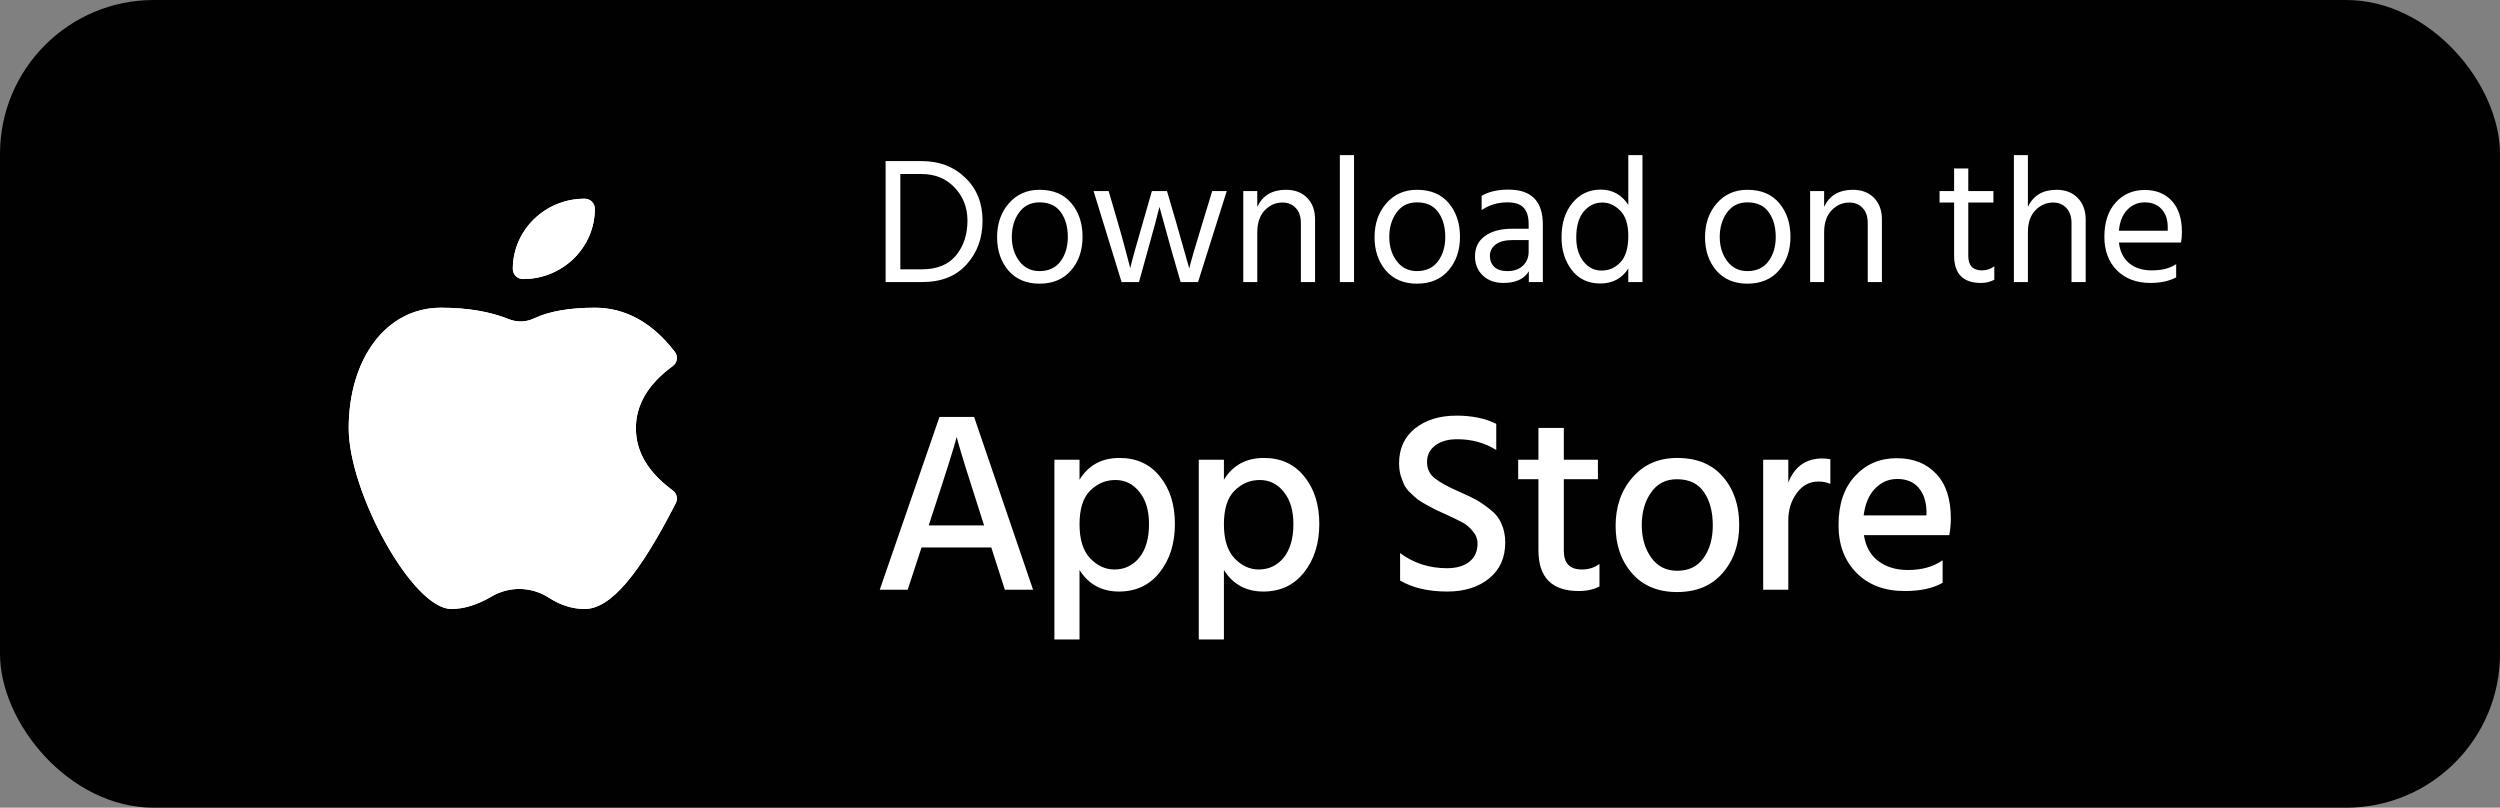
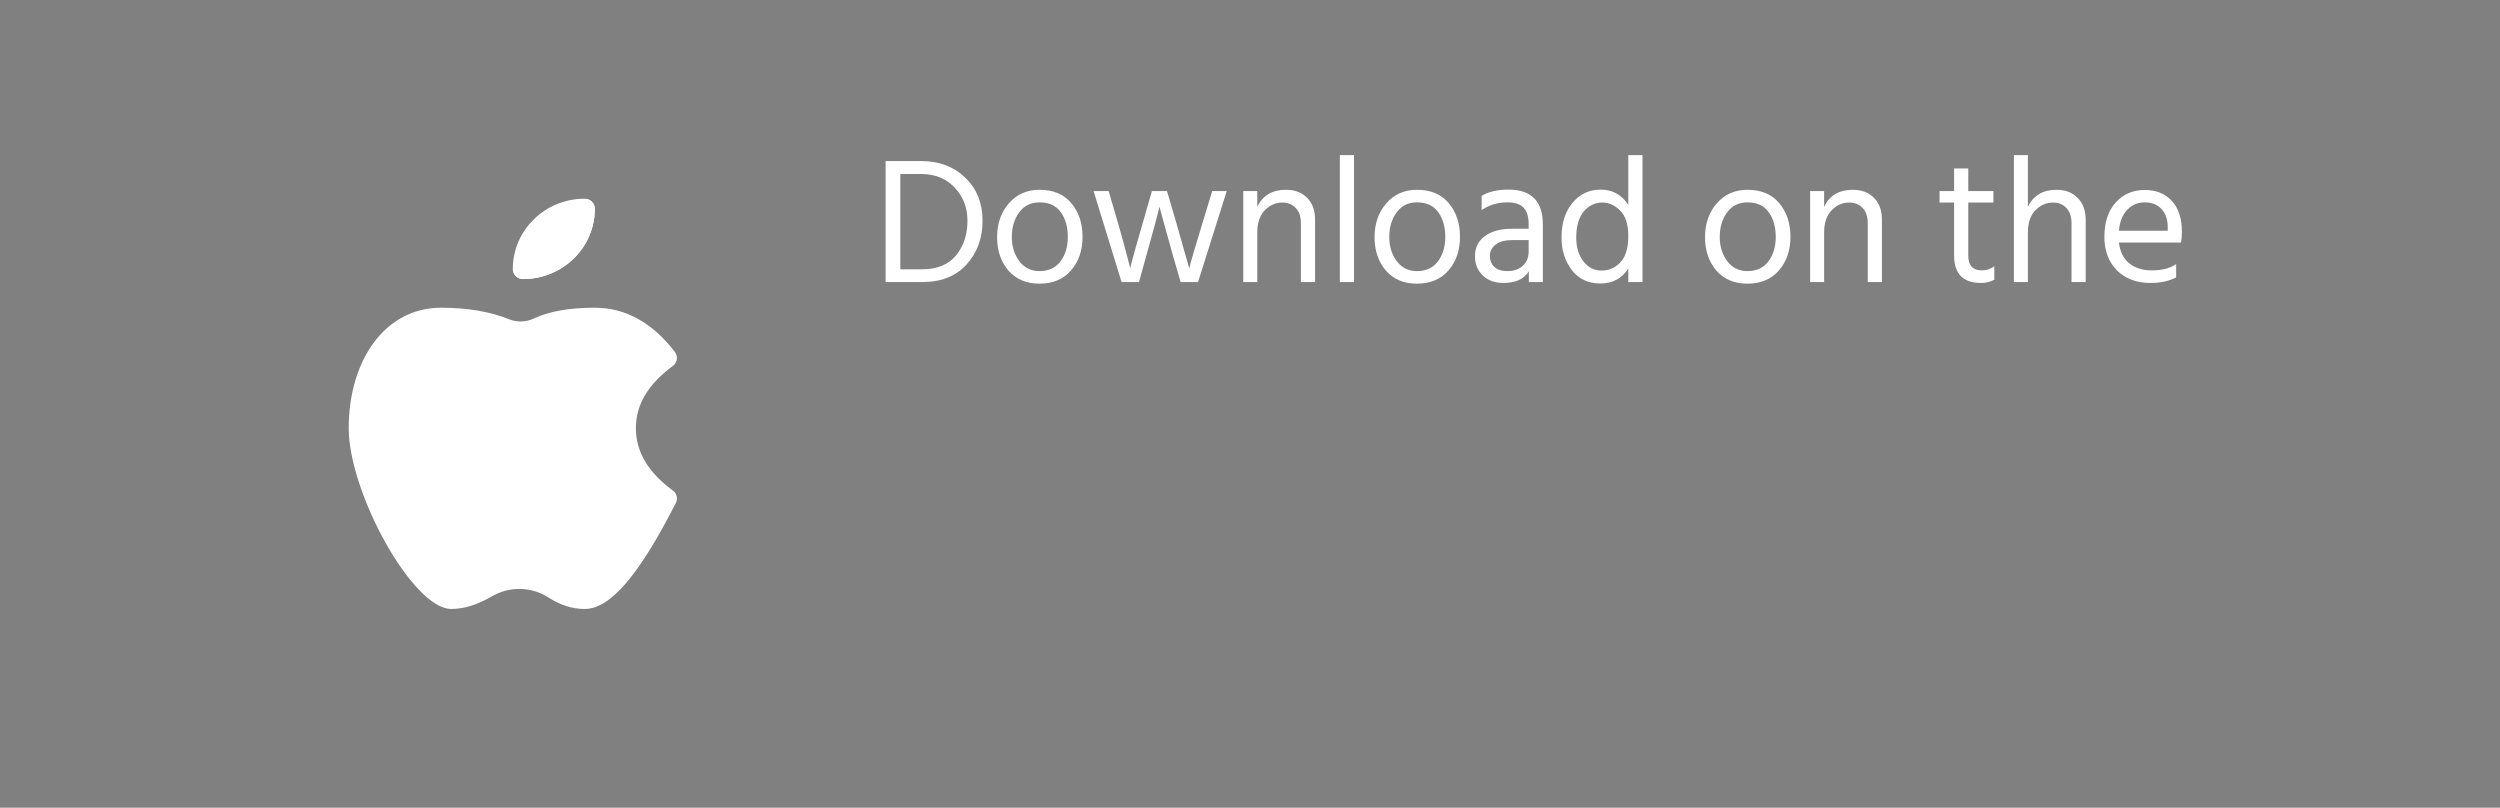
<svg xmlns="http://www.w3.org/2000/svg" width="195" height="63" viewBox="0 0 195 63" fill="none">
  <rect x="0" y="0" width="195" height="63" fill="#808080" stroke="none" />
-   <rect width="195" height="63" rx="12" fill="#010101" />
  <g clip-path="url(#clip0_2128_38801)">
-     <path d="M40.8 21.766C40.696 21.767 40.593 21.747 40.496 21.709C40.4 21.67 40.312 21.613 40.238 21.54C40.163 21.467 40.104 21.381 40.063 21.285C40.023 21.189 40.001 21.087 40 20.983C40 17.953 42.509 15.5 45.598 15.5C45.702 15.499 45.805 15.518 45.902 15.556C45.998 15.595 46.086 15.652 46.161 15.725C46.235 15.798 46.294 15.885 46.335 15.98C46.376 16.076 46.397 16.179 46.398 16.283C46.398 19.312 43.891 21.766 40.8 21.766Z" fill="white" />
+     <path d="M40.8 21.766C40.696 21.767 40.593 21.747 40.496 21.709C40.4 21.67 40.312 21.613 40.238 21.54C40.163 21.467 40.104 21.381 40.063 21.285C40.023 21.189 40.001 21.087 40 20.983C45.702 15.499 45.805 15.518 45.902 15.556C45.998 15.595 46.086 15.652 46.161 15.725C46.235 15.798 46.294 15.885 46.335 15.98C46.376 16.076 46.397 16.179 46.398 16.283C46.398 19.312 43.891 21.766 40.8 21.766Z" fill="white" />
    <path d="M40.799 21.766C40.695 21.767 40.592 21.747 40.496 21.709C40.399 21.67 40.311 21.613 40.237 21.54C40.163 21.467 40.103 21.381 40.063 21.285C40.022 21.189 40 21.087 39.999 20.983C39.999 17.953 42.508 15.5 45.597 15.5C45.701 15.499 45.804 15.518 45.901 15.556C45.998 15.595 46.086 15.652 46.16 15.725C46.234 15.798 46.293 15.885 46.334 15.98C46.375 16.076 46.396 16.179 46.397 16.283C46.397 19.312 43.89 21.766 40.799 21.766ZM52.479 38.258C52.789 38.484 52.889 38.898 52.714 39.236C49.898 44.752 47.651 47.5 45.599 47.5C44.644 47.5 43.705 47.197 42.79 46.608C42.133 46.187 41.372 45.955 40.592 45.938C39.811 45.922 39.041 46.121 38.367 46.514C37.258 47.165 36.202 47.5 35.199 47.5C32.181 47.5 27.199 38.397 27.199 33.403C27.199 28.07 30.056 24.003 34.399 24.003C36.443 24.003 38.207 24.298 39.69 24.897C40.317 25.149 41.028 25.132 41.64 24.844C42.843 24.276 44.43 24.003 46.397 24.003C48.801 24.003 50.898 25.177 52.639 27.449C52.702 27.531 52.748 27.625 52.774 27.724C52.8 27.825 52.806 27.929 52.791 28.031C52.776 28.133 52.741 28.231 52.687 28.32C52.634 28.408 52.563 28.485 52.479 28.545C50.536 29.975 49.599 31.577 49.599 33.403C49.599 35.227 50.536 36.831 52.479 38.258Z" fill="white" />
-     <path d="M52.479 38.258C52.789 38.484 52.889 38.898 52.714 39.236C49.898 44.752 47.651 47.5 45.599 47.5C44.644 47.5 43.705 47.197 42.79 46.608C42.133 46.187 41.372 45.955 40.592 45.938C39.811 45.922 39.041 46.121 38.367 46.514C37.258 47.165 36.202 47.5 35.199 47.5C32.181 47.5 27.199 38.397 27.199 33.403C27.199 28.07 30.056 24.003 34.399 24.003C36.443 24.003 38.207 24.298 39.69 24.897C40.317 25.149 41.028 25.132 41.64 24.844C42.843 24.276 44.43 24.003 46.397 24.003C48.801 24.003 50.898 25.177 52.639 27.449C52.702 27.531 52.748 27.625 52.774 27.724C52.8 27.825 52.806 27.929 52.791 28.031C52.776 28.133 52.741 28.231 52.687 28.32C52.634 28.408 52.563 28.485 52.479 28.545C50.536 29.975 49.599 31.577 49.599 33.403C49.599 35.227 50.536 36.831 52.479 38.258Z" fill="white" />
  </g>
  <path d="M70.226 21.006H71.92C73.087 21.006 73.969 20.647 74.566 19.928C75.163 19.2 75.462 18.295 75.462 17.212C75.462 16.185 75.126 15.322 74.454 14.622C73.791 13.922 72.928 13.572 71.864 13.572H70.226V21.006ZM69.078 12.564H71.878C73.269 12.564 74.407 12.998 75.294 13.866C76.19 14.725 76.638 15.84 76.638 17.212C76.638 18.575 76.223 19.713 75.392 20.628C74.571 21.543 73.418 22 71.934 22H69.078V12.564ZM81.078 22.126C80.061 22.126 79.253 21.785 78.656 21.104C78.068 20.413 77.774 19.545 77.774 18.5C77.774 17.445 78.077 16.568 78.684 15.868C79.3 15.159 80.098 14.804 81.078 14.804C82.151 14.804 82.977 15.149 83.556 15.84C84.144 16.531 84.438 17.408 84.438 18.472C84.438 19.527 84.139 20.399 83.542 21.09C82.945 21.781 82.123 22.126 81.078 22.126ZM81.078 15.784C80.406 15.784 79.879 16.045 79.496 16.568C79.113 17.091 78.922 17.73 78.922 18.486C78.922 19.223 79.118 19.853 79.51 20.376C79.902 20.889 80.424 21.146 81.078 21.146C81.787 21.146 82.333 20.894 82.716 20.39C83.099 19.877 83.29 19.242 83.29 18.486C83.29 17.702 83.108 17.058 82.744 16.554C82.38 16.041 81.825 15.784 81.078 15.784ZM87.483 22L85.299 14.902H86.475L87.161 17.254C87.404 18.075 87.605 18.794 87.763 19.41C87.931 20.017 88.038 20.423 88.085 20.628L88.155 20.922C88.295 20.325 88.636 19.097 89.177 17.24L89.849 14.902H91.025L91.711 17.24L92.761 20.936C92.892 20.385 93.251 19.153 93.839 17.24L94.553 14.902H95.687L93.447 22H92.089L91.417 19.676L90.437 16.134C90.297 16.731 89.98 17.912 89.485 19.676L88.841 22H87.483ZM98.067 14.902V16.134C98.487 15.247 99.234 14.804 100.307 14.804C100.998 14.804 101.548 15.014 101.959 15.434C102.37 15.854 102.575 16.414 102.575 17.114V22H101.469V17.408C101.469 16.885 101.334 16.489 101.063 16.218C100.802 15.938 100.456 15.798 100.027 15.798C99.495 15.798 99.033 16.003 98.641 16.414C98.258 16.825 98.067 17.394 98.067 18.122V22H96.975V14.902H98.067ZM104.508 22V12.102H105.614V22H104.508ZM110.519 22.126C109.502 22.126 108.695 21.785 108.097 21.104C107.509 20.413 107.215 19.545 107.215 18.5C107.215 17.445 107.519 16.568 108.125 15.868C108.741 15.159 109.539 14.804 110.519 14.804C111.593 14.804 112.419 15.149 112.997 15.84C113.585 16.531 113.879 17.408 113.879 18.472C113.879 19.527 113.581 20.399 112.983 21.09C112.386 21.781 111.565 22.126 110.519 22.126ZM110.519 15.784C109.847 15.784 109.32 16.045 108.937 16.568C108.555 17.091 108.363 17.73 108.363 18.486C108.363 19.223 108.559 19.853 108.951 20.376C109.343 20.889 109.866 21.146 110.519 21.146C111.229 21.146 111.775 20.894 112.157 20.39C112.54 19.877 112.731 19.242 112.731 18.486C112.731 17.702 112.549 17.058 112.185 16.554C111.821 16.041 111.266 15.784 110.519 15.784ZM119.235 18.724H118.003C117.405 18.724 116.957 18.841 116.659 19.074C116.36 19.307 116.211 19.601 116.211 19.956C116.211 20.311 116.327 20.6 116.561 20.824C116.794 21.039 117.135 21.146 117.583 21.146C118.087 21.146 118.488 21.006 118.787 20.726C119.085 20.437 119.235 20.073 119.235 19.634V18.724ZM115.567 16.386V15.28C116.099 14.953 116.799 14.79 117.667 14.79C119.449 14.79 120.341 15.695 120.341 17.506V22H119.249V21.16C118.885 21.767 118.222 22.07 117.261 22.07C116.598 22.07 116.061 21.874 115.651 21.482C115.249 21.09 115.049 20.595 115.049 19.998C115.049 19.317 115.305 18.789 115.819 18.416C116.341 18.033 117.051 17.842 117.947 17.842H119.235V17.478C119.235 16.918 119.109 16.498 118.857 16.218C118.605 15.929 118.18 15.784 117.583 15.784C116.827 15.784 116.155 15.985 115.567 16.386ZM124.921 21.104C125.5 21.104 125.99 20.889 126.391 20.46C126.802 20.031 127.007 19.345 127.007 18.402C127.007 17.506 126.797 16.848 126.377 16.428C125.957 16.008 125.495 15.798 124.991 15.798C124.403 15.798 123.913 16.036 123.521 16.512C123.138 16.979 122.947 17.651 122.947 18.528C122.947 19.293 123.134 19.914 123.507 20.39C123.88 20.866 124.352 21.104 124.921 21.104ZM127.007 12.102H128.113V22H127.007V20.95C126.503 21.725 125.775 22.112 124.823 22.112C123.88 22.112 123.138 21.762 122.597 21.062C122.065 20.362 121.799 19.513 121.799 18.514C121.799 17.403 122.084 16.507 122.653 15.826C123.222 15.135 123.955 14.79 124.851 14.79C125.775 14.79 126.494 15.187 127.007 15.98V12.102ZM136.296 22.126C135.279 22.126 134.472 21.785 133.874 21.104C133.286 20.413 132.992 19.545 132.992 18.5C132.992 17.445 133.296 16.568 133.902 15.868C134.518 15.159 135.316 14.804 136.296 14.804C137.37 14.804 138.196 15.149 138.774 15.84C139.362 16.531 139.656 17.408 139.656 18.472C139.656 19.527 139.358 20.399 138.76 21.09C138.163 21.781 137.342 22.126 136.296 22.126ZM136.296 15.784C135.624 15.784 135.097 16.045 134.714 16.568C134.332 17.091 134.14 17.73 134.14 18.486C134.14 19.223 134.336 19.853 134.728 20.376C135.12 20.889 135.643 21.146 136.296 21.146C137.006 21.146 137.552 20.894 137.934 20.39C138.317 19.877 138.508 19.242 138.508 18.486C138.508 17.702 138.326 17.058 137.962 16.554C137.598 16.041 137.043 15.784 136.296 15.784ZM142.282 14.902V16.134C142.702 15.247 143.448 14.804 144.522 14.804C145.212 14.804 145.763 15.014 146.174 15.434C146.584 15.854 146.79 16.414 146.79 17.114V22H145.684V17.408C145.684 16.885 145.548 16.489 145.278 16.218C145.016 15.938 144.671 15.798 144.242 15.798C143.71 15.798 143.248 16.003 142.856 16.414C142.473 16.825 142.282 17.394 142.282 18.122V22H141.19V14.902H142.282ZM153.526 15.798V19.956C153.526 20.712 153.881 21.09 154.59 21.09C154.954 21.09 155.276 20.983 155.556 20.768V21.818C155.248 21.986 154.903 22.07 154.52 22.07C153.12 22.07 152.42 21.356 152.42 19.928V15.798H151.286V14.902H152.42V13.138H153.526V14.902H155.486V15.798H153.526ZM158.176 12.102V16.134C158.596 15.247 159.343 14.804 160.416 14.804C161.098 14.804 161.644 15.014 162.054 15.434C162.474 15.854 162.684 16.423 162.684 17.142V22H161.578V17.408C161.578 16.895 161.443 16.498 161.172 16.218C160.911 15.938 160.566 15.798 160.136 15.798C159.614 15.798 159.156 15.999 158.764 16.4C158.372 16.801 158.176 17.375 158.176 18.122V22H157.084V12.102H158.176ZM169.083 17.996V17.716C169.083 17.128 168.924 16.661 168.607 16.316C168.29 15.961 167.851 15.784 167.291 15.784C166.759 15.784 166.306 15.975 165.933 16.358C165.56 16.741 165.34 17.287 165.275 17.996H169.083ZM169.741 20.6V21.636C169.19 21.925 168.518 22.07 167.725 22.07C166.652 22.07 165.784 21.743 165.121 21.09C164.468 20.427 164.141 19.555 164.141 18.472C164.141 17.343 164.435 16.451 165.023 15.798C165.611 15.145 166.367 14.818 167.291 14.818C168.178 14.818 168.882 15.103 169.405 15.672C169.928 16.241 170.189 17.049 170.189 18.094C170.189 18.393 170.166 18.668 170.119 18.92H165.275C165.359 19.62 165.625 20.157 166.073 20.53C166.521 20.903 167.109 21.09 167.837 21.09C168.63 21.09 169.265 20.927 169.741 20.6Z" fill="white" />
-   <path d="M72.44 40.98H76.76L76.54 40.3C76.033 38.727 75.62 37.427 75.3 36.4C74.98 35.36 74.787 34.713 74.72 34.46L74.62 34.08C74.473 34.707 73.82 36.78 72.66 40.3L72.44 40.98ZM78.38 46L77.32 42.7H71.88L70.8 46H68.62L73.28 32.52H75.98L80.58 46H78.38ZM86.923 44.42C87.71 44.42 88.356 44.113 88.863 43.5C89.37 42.873 89.623 42 89.623 40.88C89.623 39.827 89.376 38.993 88.883 38.38C88.39 37.753 87.763 37.44 87.003 37.44C86.243 37.44 85.583 37.72 85.023 38.28C84.477 38.827 84.203 39.7 84.203 40.9C84.203 42.073 84.477 42.953 85.023 43.54C85.583 44.127 86.216 44.42 86.923 44.42ZM84.203 35.86V37.42C84.897 36.287 85.936 35.72 87.323 35.72C88.656 35.72 89.71 36.207 90.483 37.18C91.257 38.14 91.643 39.367 91.643 40.86C91.643 42.393 91.243 43.66 90.443 44.66C89.656 45.647 88.603 46.14 87.283 46.14C85.936 46.14 84.91 45.58 84.203 44.46V49.88H82.243V35.86H84.203ZM98.185 44.42C98.971 44.42 99.618 44.113 100.125 43.5C100.631 42.873 100.885 42 100.885 40.88C100.885 39.827 100.638 38.993 100.145 38.38C99.651 37.753 99.025 37.44 98.265 37.44C97.505 37.44 96.845 37.72 96.285 38.28C95.738 38.827 95.465 39.7 95.465 40.9C95.465 42.073 95.738 42.953 96.285 43.54C96.845 44.127 97.478 44.42 98.185 44.42ZM95.465 35.86V37.42C96.158 36.287 97.198 35.72 98.585 35.72C99.918 35.72 100.971 36.207 101.745 37.18C102.518 38.14 102.905 39.367 102.905 40.86C102.905 42.393 102.505 43.66 101.705 44.66C100.918 45.647 99.865 46.14 98.545 46.14C97.198 46.14 96.171 45.58 95.465 44.46V49.88H93.505V35.86H95.465ZM116.708 33.06V35.1C115.815 34.54 114.801 34.26 113.668 34.26C112.935 34.26 112.355 34.427 111.928 34.76C111.515 35.08 111.308 35.507 111.308 36.04C111.308 36.573 111.515 37 111.928 37.32C112.341 37.64 112.975 37.987 113.828 38.36C114.388 38.6 114.821 38.807 115.128 38.98C115.448 39.153 115.808 39.4 116.208 39.72C116.621 40.027 116.921 40.4 117.108 40.84C117.308 41.267 117.408 41.76 117.408 42.32C117.408 43.507 116.988 44.44 116.148 45.12C115.308 45.8 114.221 46.14 112.888 46.14C111.408 46.14 110.181 45.853 109.208 45.28V43.14C110.261 43.927 111.481 44.32 112.868 44.32C113.601 44.32 114.181 44.153 114.608 43.82C115.035 43.473 115.248 43 115.248 42.4C115.248 42.04 115.121 41.713 114.868 41.42C114.615 41.113 114.341 40.887 114.048 40.74C113.755 40.58 113.315 40.367 112.728 40.1C112.381 39.94 112.135 39.827 111.988 39.76C111.855 39.693 111.628 39.573 111.308 39.4C110.988 39.227 110.748 39.08 110.588 38.96C110.441 38.84 110.255 38.673 110.028 38.46C109.801 38.247 109.635 38.033 109.528 37.82C109.435 37.607 109.341 37.36 109.248 37.08C109.168 36.787 109.128 36.473 109.128 36.14C109.128 34.993 109.541 34.087 110.368 33.42C111.208 32.753 112.288 32.42 113.608 32.42C114.821 32.42 115.855 32.633 116.708 33.06ZM121.978 37.38V42.96C121.978 43.933 122.444 44.42 123.378 44.42C123.924 44.42 124.384 44.273 124.758 43.98V45.74C124.318 45.98 123.778 46.1 123.138 46.1C121.044 46.1 119.998 45.04 119.998 42.92V37.38H118.418V35.86H119.998V33.38H121.978V35.86H124.638V37.38H121.978ZM130.818 46.18C129.325 46.18 128.152 45.693 127.298 44.72C126.445 43.747 126.018 42.513 126.018 41.02C126.018 39.5 126.458 38.24 127.338 37.24C128.218 36.227 129.378 35.72 130.818 35.72C132.365 35.72 133.558 36.213 134.398 37.2C135.238 38.173 135.658 39.42 135.658 40.94C135.658 42.46 135.225 43.713 134.358 44.7C133.505 45.687 132.325 46.18 130.818 46.18ZM130.798 37.38C129.932 37.38 129.258 37.727 128.778 38.42C128.298 39.1 128.058 39.947 128.058 40.96C128.058 41.96 128.305 42.807 128.798 43.5C129.292 44.18 129.965 44.52 130.818 44.52C131.725 44.52 132.412 44.187 132.878 43.52C133.358 42.853 133.598 42.007 133.598 40.98C133.598 39.927 133.372 39.067 132.918 38.4C132.465 37.72 131.758 37.38 130.798 37.38ZM139.487 35.86V37.64C139.981 36.387 140.867 35.76 142.147 35.76C142.334 35.76 142.541 35.78 142.767 35.82V37.74C142.487 37.62 142.174 37.56 141.827 37.56C141.147 37.56 140.587 37.86 140.147 38.46C139.707 39.06 139.487 39.773 139.487 40.6V46H137.527V35.86H139.487ZM150.265 40.2V39.84C150.238 39.08 150.031 38.48 149.645 38.04C149.258 37.587 148.705 37.36 147.985 37.36C147.318 37.36 146.745 37.607 146.265 38.1C145.785 38.58 145.485 39.28 145.365 40.2H150.265ZM151.525 43.7V45.46C150.778 45.887 149.791 46.1 148.565 46.1C146.991 46.1 145.738 45.627 144.805 44.68C143.871 43.733 143.405 42.493 143.405 40.96C143.405 39.333 143.831 38.06 144.685 37.14C145.538 36.207 146.625 35.74 147.945 35.74C149.238 35.74 150.265 36.147 151.025 36.96C151.785 37.76 152.165 38.92 152.165 40.44C152.165 40.853 152.125 41.287 152.045 41.74H145.385C145.518 42.62 145.891 43.293 146.505 43.76C147.118 44.227 147.891 44.46 148.825 44.46C149.905 44.46 150.805 44.207 151.525 43.7Z" fill="white" />
  <defs>
    <clipPath id="clip0_2128_38801">
      <rect width="32" height="32" fill="white" transform="translate(24 15.5)" />
    </clipPath>
  </defs>
</svg>